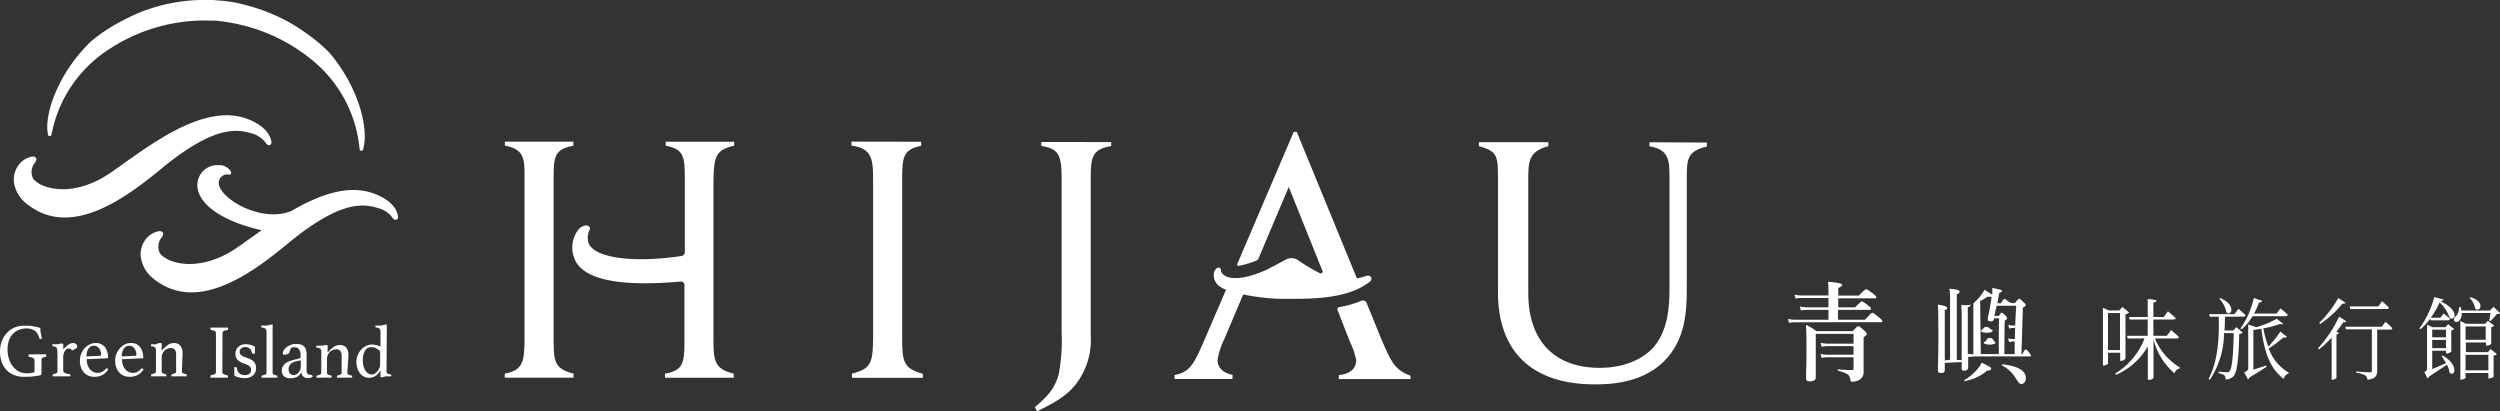
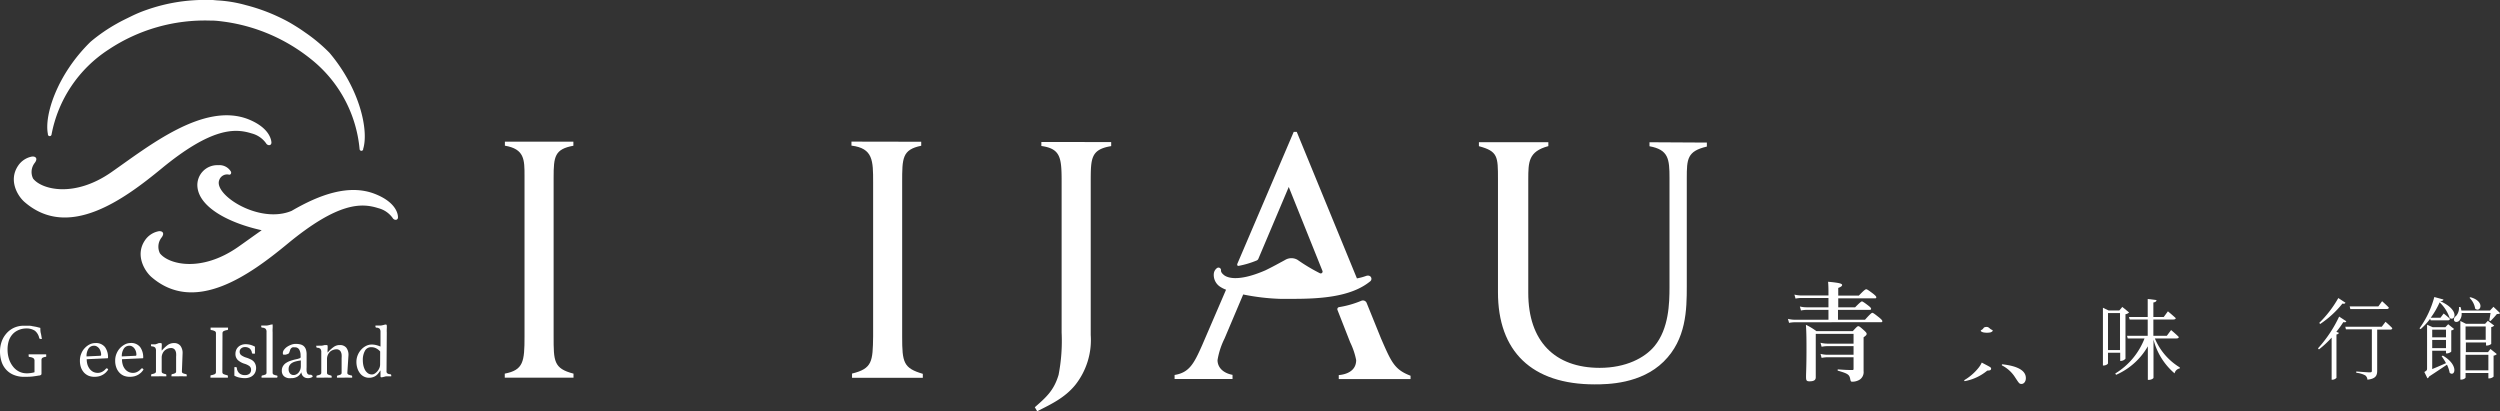
<svg xmlns="http://www.w3.org/2000/svg" width="393.5" height="64.72" viewBox="0 0 393.5 64.72">
  <rect x="0" y="0" width="393.5" height="64.72" fill="#333333" stroke="none" />
  <g id="圖層_2" data-name="圖層 2">
    <g id="footer">
      <g>
        <g>
          <g>
            <path d="M289.34,48.37H292c.76-.79,1-.93,1.07-.93s.33.14,1,.66c.31.24.44.38.44.5s-.05.17-.21.17h-5v1.56h4.25c.85-.95,1.05-1.09,1.16-1.09s.32.14,1.1.76c.34.29.47.43.47.55s-.05.17-.21.17H282.6a5.53,5.53,0,0,0-1,.1l-.18-.63a5,5,0,0,0,1.12.14h5.26V48.77h-3.39a5.11,5.11,0,0,0-.94.1l-.17-.63a4.36,4.36,0,0,0,1.06.13h3.44V46.9h-4.23a5.12,5.12,0,0,0-.95.1l-.18-.63a4.85,4.85,0,0,0,1.1.14h4.26V46c0-.46,0-1-.06-1.65,2,.17,2.21.34,2.21.51s-.21.31-.61.46v1.21h3.24c.86-.9,1.05-1,1.17-1s.34.14,1.1.71c.35.29.48.43.48.55s-.05.17-.21.17h-5.78Z" fill="#fff" />
            <path d="M285.8,52.55c0,1.51,0,6.13,0,6.83,0,.46-.31.64-1,.64-.48,0-.53-.19-.53-.72,0-.71.07-1.43.07-4.31,0-1.29,0-2.58-.09-3.87a10.32,10.32,0,0,1,1.65,1h5.73c.61-.67.74-.78.87-.78s.29.11.92.68c.29.27.39.39.39.53s-.06.25-.48.54v1.34c0,3.2,0,3.33,0,4a1.41,1.41,0,0,1-.67,1.36,2.23,2.23,0,0,1-1.12.29c-.19,0-.24-.05-.31-.39-.12-.72-.37-.89-1.93-1.34-.08,0-.08-.21,0-.21.9.07,1.45.1,2.21.1.18,0,.24,0,.24-.22V52.55Z" fill="#fff" />
            <path d="M287.68,54.48h4.42v-.39h-4.46a4.71,4.71,0,0,1-1.09-.14l.17.63A5.22,5.22,0,0,1,287.68,54.48Z" fill="#fff" />
            <path d="M287.68,56.23h4.42v-.39h-4.46a4.71,4.71,0,0,1-1.09-.14l.17.63A5.22,5.22,0,0,1,287.68,56.23Z" fill="#fff" />
          </g>
          <path d="M315.17,57.34c-.08,0-.11.15-.05.18a5.27,5.27,0,0,1,2.08,1.91c.62.94.65,1,1,1s.67-.37.67-.89C318.89,58.36,317.65,57.62,315.17,57.34Z" fill="#fff" />
          <path d="M311.93,57.07a4,4,0,0,1-.57.9,8.26,8.26,0,0,1-2.17,1.86c-.05,0,0,.18.07.16a7.74,7.74,0,0,0,3.54-1.66c.42,0,.6-.08.6-.3S313.32,57.81,311.93,57.07Z" fill="#fff" />
-           <path d="M319.4,55.52c-.28-.37-.38-.5-.52-.5s-.29.13-.54.71h-.17l.23-7.31c.34-.18.43-.26.43-.41s-.09-.24-.31-.43c-.51-.46-.5-.55-.66-.55s-.24.09-.72.67l-.46,0c-.59-.13-1-.65-1.14-.65s-.29.13-.6.68l-.56,0c.05-.19.25-1.3.29-1.62.4-.16.43-.19.43-.32s-.11-.19-1.53-.47a5.83,5.83,0,0,1,0,1.08,13.44,13.44,0,0,0-1.23-.79,2.25,2.25,0,0,1-.27.49,9.89,9.89,0,0,1-.7.9c-.82.89-.77.59-.76,1.12l0,7.66-.88-.08c0-1.34,0-3.17,0-5.4V48.38c.33-.15.45-.25.45-.39s-.07.15-1.46,0c0,.44.05.84.05,1.58v7.09H308V46.33c.3-.13.44-.26.44-.42s-.07-.31-1.6-.47a11.09,11.09,0,0,1,.1,1.66v9.52l-.83.12V48.82c.28-.09.38-.19.38-.32s-.09-.36-1.47-.55c.06.86.08,2.22.08,5.27s-.08,4.57-.08,5.07c0,.27.14.42.51.42s.58-.1.58-.52V57.11l2.67-.12v.94c0,.29,0,.42.36.42s.65-.16.65-.5,0-.9,0-1.69c.43,0,1.07-.06,1.27-.06h8.39c.16,0,.2,0,.2-.16A1,1,0,0,0,319.4,55.52Zm-4.8.21h-2.82l-.11-8.36a6.92,6.92,0,0,0,1.16-.67,4.07,4.07,0,0,0,.66,0s-.33,2.21-.6,3.27a1.91,1.91,0,0,0,0,.32c0,.21,0,.23.36.29s.53-.07.63-.47l.78,0C314.55,52.7,314.66,55.67,314.6,55.73Zm2.59-4.49h-.26a3.45,3.45,0,0,1-.83-.11l.17.6a1.93,1.93,0,0,1,.66-.12h.25l-.05,1.76h-.22a3.51,3.51,0,0,1-.83-.11l.17.6a1.93,1.93,0,0,1,.66-.12h.2l0,2h-1.62s0-3.73.06-5.28c.28-.16.37-.26.37-.37s-.06-.21-.25-.41c-.4-.39-.54-.47-.63-.47s-.07.08-.45.52l-.68,0s.27-1.23.37-1.61l1.66,0h1.4Z" fill="#fff" />
-           <path d="M312.6,54.17a2.28,2.28,0,0,0,1.15,0c.24-.09.43-.16.31-.29-.3-.16-.27-.75-1-.68-.32,0-.28.39-.67.59S312.51,54.16,312.6,54.17Z" fill="#fff" />
          <path d="M312.2,52.32a2.94,2.94,0,0,0,1.09,0c.28-.09.46-.26.3-.38-.51-.18-.51-.6-1.15-.45-.31.08-.18.25-.55.44S312.11,52.31,312.2,52.32Z" fill="#fff" />
          <g>
            <path d="M331.8,55.52v1.67c0,.1-.31.34-.69.34H331V48.44l.9.43h1.68l.47-.56,1.07.87a1,1,0,0,1-.57.28v7a1,1,0,0,1-.71.35h-.12V55.52Zm0-6.24V55.1h1.89V49.28Zm7.38,4a9.66,9.66,0,0,0,3.92,4.55l0,.16a1,1,0,0,0-.82.78,10.41,10.41,0,0,1-3.32-5.32v6c0,.14-.38.34-.71.34h-.18V54.51a10.7,10.7,0,0,1-5,4.49l-.13-.21a11.13,11.13,0,0,0,4.61-5.52H334.9l-.11-.42h3.26V50.29h-2.84l-.11-.39h2.95V47.06l1.38.17c0,.19-.14.33-.49.38V49.9h1.63l.66-.9s.76.63,1.23,1.07c0,.15-.18.22-.37.22h-3.15v2.56h2.12l.67-.9s.76.63,1.21,1.09c0,.16-.16.23-.35.23Z" fill="#fff" />
-             <path d="M352,51.49l1,.85a.77.77,0,0,1-.55.23c-.08,4.16-.35,6-.88,6.63a1.69,1.69,0,0,1-1.28.52c0-.28,0-.52-.19-.65a1.89,1.89,0,0,0-.89-.32l0-.24c.4,0,1,.08,1.28.08s.33,0,.43-.15c.38-.38.59-2.25.67-6h-1.53a13.31,13.31,0,0,1-2.24,7.34l-.18-.14c1.45-2.85,1.66-6.17,1.6-9.79h-1.42l-.11-.41h4l.61-.83s.71.58,1.13,1a.32.32,0,0,1-.35.23H350.2c0,.74,0,1.47-.07,2.18h1.39Zm-2.56-4.57c2.6,1,1.82,3,1,2.26A4.32,4.32,0,0,0,349.31,47Zm3.21,4.78a13.42,13.42,0,0,0,2.1-4.8l1.32.45c-.06.16-.2.27-.51.27a11.45,11.45,0,0,1-.77,1.74h3.54l.62-.82s.72.58,1.15,1a.32.32,0,0,1-.35.23h-5.2a8.23,8.23,0,0,1-1.71,2.06ZM359.94,53a.44.44,0,0,1-.54.1,16.88,16.88,0,0,1-2.3,1.75,7.17,7.17,0,0,0,3.14,3.8l0,.14a1.11,1.11,0,0,0-.78.85c-2.12-1.55-3.09-4.26-3.52-7.9-.43.08-.86.14-1.26.2v6.24c.58-.17,1.29-.41,2-.64l.07.21c-.51.31-1.55,1-2.63,1.62a.68.68,0,0,1-.29.34l-.59-1.09c.55-.32.63-.4.63-.64v-6.9l1.29.42a15.08,15.08,0,0,0,3.21-1.33l1,.8c-.09.11-.26.11-.46,0a14.83,14.83,0,0,1-2.66.72,14.82,14.82,0,0,0,.8,2.86,19.4,19.4,0,0,0,1.88-2.36Z" fill="#fff" />
            <path d="M369.31,50.57c-.06.14-.17.2-.47.13a17,17,0,0,1-1.1,1.53l.39.15c0,.13-.15.23-.37.27v6.82a.9.9,0,0,1-.67.3H367V53.14A15.13,15.13,0,0,1,365,55l-.15-.17a20,20,0,0,0,3.33-5Zm-.13-2.92c-.08.14-.19.2-.48.13A15.42,15.42,0,0,1,365.19,51l-.14-.18a17.37,17.37,0,0,0,3-3.91Zm6.3,3s.67.58,1.07,1a.27.27,0,0,1-.31.23h-2.07v6.45c0,.75-.2,1.29-1.54,1.43a.89.89,0,0,0-.35-.68,3.69,3.69,0,0,0-1.4-.4v-.21s1.75.14,2.1.14.35-.09.35-.31V51.84h-4.08l-.1-.41h5.74Zm-5.54-2-.1-.42h4.51l.59-.82s.66.58,1.06,1c0,.16-.15.23-.32.23Z" fill="#fff" />
            <path d="M382.5,50.18A10.17,10.17,0,0,1,381,51.81l-.17-.13a15,15,0,0,0,2.33-4.93l1.43.39c0,.16-.16.24-.5.26h0c3.28,1.49,2.21,3.27,1.48,2.63A6,6,0,0,0,384,47.59a13.45,13.45,0,0,1-1.4,2.42h1.53l.5-.66a12.22,12.22,0,0,1,1,.84.31.31,0,0,1-.33.23h-2.71Zm2,5.79c2.59,1.51,1.89,3.4,1.08,2.71a4.94,4.94,0,0,0-.43-1.28c-.69.46-1.71,1.15-2.79,1.85a.63.63,0,0,1-.28.3l-.49-1c.37-.21.43-.29.43-.54V51.11l.88.39h2l.44-.47.93.75a.62.62,0,0,1-.44.22v3.31c0,.11-.42.32-.69.32H385v-.42h-2.17v2.88c.6-.24,1.38-.58,2.17-.93a9.41,9.41,0,0,0-.69-1.09ZM385,53.1V51.89h-2.17V53.1Zm0,1.7V53.51h-2.17V54.8Zm8.52-5.51c-.1.12-.25.13-.51.14a14.39,14.39,0,0,1-1,1.1l-.2-.08c.05-.27.14-.79.2-1.18h-4.55a1.64,1.64,0,0,1-.38,1.22c-.23.21-.63.28-.79,0a.6.6,0,0,1,.27-.73,1.9,1.9,0,0,0,.48-1.44h.24a2.87,2.87,0,0,1,.14.56h4.5l.55-.59ZM392,54.93l1,.8a.87.87,0,0,1-.51.25v3.3a1.06,1.06,0,0,1-.69.28h-.13v-.85h-3.59v.7c0,.11-.31.34-.69.34h-.13V50.52l.89.45h3l.44-.48,1,.76a.89.89,0,0,1-.47.24v2.65a1.17,1.17,0,0,1-.7.25h-.12V53.9h-3.17v1.53h3.48Zm-3.92-3.54v2.09h3.17V51.39Zm3.59,6.9V55.85h-3.59v2.44Zm-2.83-11.51c2.39.66,1.59,2.49.75,1.8a3,3,0,0,0-.89-1.7Z" fill="#fff" />
          </g>
        </g>
        <g>
          <g>
            <path d="M6.12,59.11c-.34.06-.68.11-1,.15s-.77.05-1.25.05A4.18,4.18,0,0,1,2.14,59a3.27,3.27,0,0,1-1.2-.85,3.43,3.43,0,0,1-.71-1.27A5.41,5.41,0,0,1,0,55.29a4.7,4.7,0,0,1,.23-1.43,3.87,3.87,0,0,1,.71-1.29,3.56,3.56,0,0,1,1.18-.94,3.67,3.67,0,0,1,1.67-.36c.22,0,.44,0,.65,0s.41,0,.62.06l.62.11.67.17c0,.27,0,.56.08.86s.1.59.17.88a.19.19,0,0,1-.09,0l-.12,0a.21.21,0,0,1-.22-.16,2,2,0,0,0-.69-1.14,2.41,2.41,0,0,0-1.4-.35A3,3,0,0,0,2.81,52a2.58,2.58,0,0,0-.9.69,2.89,2.89,0,0,0-.54,1,4.61,4.61,0,0,0-.18,1.31,4.89,4.89,0,0,0,.23,1.52,3.87,3.87,0,0,0,.64,1.19,2.84,2.84,0,0,0,.95.78,2.71,2.71,0,0,0,1.2.27,3.67,3.67,0,0,0,.66-.05,3.18,3.18,0,0,0,.56-.12V56.82a.5.5,0,0,0-.18-.45,1.38,1.38,0,0,0-.61-.18.18.18,0,0,1-.13-.09.35.35,0,0,1,0-.14,1.23,1.23,0,0,1,0-.19l.73,0,.69,0,.67,0,.67,0a1.76,1.76,0,0,1,0,.19.22.22,0,0,1,0,.16.14.14,0,0,1-.1.05,1.21,1.21,0,0,0-.5.16.43.43,0,0,0-.14.36v2.12a.28.28,0,0,1-.06.18A.55.55,0,0,1,6.12,59.11Z" fill="#fff" />
-             <path d="M11.5,54a.62.62,0,0,1,.48.17.5.5,0,0,1,.16.37.27.27,0,0,1,0,.13.24.24,0,0,1-.11.12,1.27,1.27,0,0,1-.23.16l-.43.22a1.31,1.31,0,0,0-.24-.23.59.59,0,0,0-.32-.09.66.66,0,0,0-.35.11,1.18,1.18,0,0,0-.27.31,1.77,1.77,0,0,0-.18.46,2.26,2.26,0,0,0-.06.53v2.05a.42.42,0,0,0,.26.39,2.7,2.7,0,0,0,.75.19.13.13,0,0,1,.11.15.76.76,0,0,1,0,.19l-.31,0-.39,0-.42,0h-.4c-.21,0-.42,0-.64,0l-.63,0c0-.08,0-.15,0-.19a.15.15,0,0,1,.1-.15,1.78,1.78,0,0,0,.46-.14.29.29,0,0,0,.2-.27v-3A2.42,2.42,0,0,0,9,55a.85.85,0,0,0-.09-.27.43.43,0,0,0-.2-.15,1.35,1.35,0,0,0-.34-.07.15.15,0,0,1-.14-.16.47.47,0,0,1,0-.16l.41,0,.44,0a3.13,3.13,0,0,0,.44-.11,1.51,1.51,0,0,1,.28,0c.11,0,.16.06.16.18V55a5.25,5.25,0,0,1,.73-.7A1.35,1.35,0,0,1,11.5,54Z" fill="#fff" />
            <path d="M16.65,58.06a.21.21,0,0,1,.17-.08c.07,0,.14.06.21.2a4.18,4.18,0,0,1-.34.42,2.45,2.45,0,0,1-.46.36,2.61,2.61,0,0,1-.61.26,3,3,0,0,1-.78.09,2.47,2.47,0,0,1-.86-.15,2.16,2.16,0,0,1-.72-.48,2.47,2.47,0,0,1-.5-.8,3.17,3.17,0,0,1-.18-1.12,2.73,2.73,0,0,1,.22-1.12,2.57,2.57,0,0,1,.57-.88,2.7,2.7,0,0,1,.78-.57A1.94,1.94,0,0,1,15,54a1.78,1.78,0,0,1,1.53.64A2.69,2.69,0,0,1,17,56.32a.07.07,0,0,1-.07.07l-3.28.15a2.93,2.93,0,0,0,.12.86,2.19,2.19,0,0,0,.36.68,1.67,1.67,0,0,0,.54.45,1.6,1.6,0,0,0,.73.16,1.46,1.46,0,0,0,.7-.18A1.91,1.91,0,0,0,16.65,58.06Zm-1.84-3.64a1,1,0,0,0-.88.46,2.14,2.14,0,0,0-.31,1.22L15.75,56c.11,0,.17-.05.17-.15a1.69,1.69,0,0,0-.07-.48,1.46,1.46,0,0,0-.2-.46,1.14,1.14,0,0,0-.35-.34A.79.79,0,0,0,14.81,54.42Z" fill="#fff" />
            <path d="M22.2,58.06a.21.21,0,0,1,.17-.08c.08,0,.15.06.22.2a4.18,4.18,0,0,1-.34.42,2.82,2.82,0,0,1-.46.36,2.61,2.61,0,0,1-.61.26,3.1,3.1,0,0,1-.78.09,2.47,2.47,0,0,1-.86-.15,2,2,0,0,1-.72-.48,2.32,2.32,0,0,1-.5-.8,3,3,0,0,1-.19-1.12,2.73,2.73,0,0,1,.22-1.12,2.91,2.91,0,0,1,.57-.88,3,3,0,0,1,.78-.57,2,2,0,0,1,.82-.2,1.79,1.79,0,0,1,1.54.64,2.75,2.75,0,0,1,.48,1.69.06.06,0,0,1-.07.07l-3.27.15a2.93,2.93,0,0,0,.12.86,2,2,0,0,0,.35.68,1.6,1.6,0,0,0,.55.45,1.57,1.57,0,0,0,.73.16,1.42,1.42,0,0,0,.69-.18A1.91,1.91,0,0,0,22.2,58.06Zm-1.83-3.64a1,1,0,0,0-.88.46,2.14,2.14,0,0,0-.32,1.22L21.31,56c.11,0,.16-.05.16-.15a2.1,2.1,0,0,0-.06-.48,1.75,1.75,0,0,0-.21-.46,1.1,1.1,0,0,0-.34-.34A.81.81,0,0,0,20.37,54.42Z" fill="#fff" />
            <path d="M28.63,58.49a.29.29,0,0,0,.2.27,2.06,2.06,0,0,0,.46.13.15.15,0,0,1,.1.15s0,.11,0,.19l-.58,0a5.92,5.92,0,0,0-.61,0c-.21,0-.41,0-.61,0l-.6,0c0-.08,0-.15,0-.19a.15.15,0,0,1,.1-.15,1.67,1.67,0,0,0,.43-.13.29.29,0,0,0,.2-.27V56.15a3.16,3.16,0,0,0,0-.55,1.19,1.19,0,0,0-.13-.44.7.7,0,0,0-.26-.28.77.77,0,0,0-.42-.1,1.49,1.49,0,0,0-1,.4,1.37,1.37,0,0,0-.33.48,1.53,1.53,0,0,0-.13.66v2.17a.29.29,0,0,0,.2.27,1.87,1.87,0,0,0,.42.13.14.14,0,0,1,.11.15.89.89,0,0,1,0,.19l-.58,0a5.72,5.72,0,0,0-.6,0c-.22,0-.43,0-.63,0l-.58,0c0-.08,0-.15,0-.19a.14.14,0,0,1,.1-.15,1.84,1.84,0,0,0,.45-.13.3.3,0,0,0,.21-.28V55.23a.83.83,0,0,0-.12-.51.69.69,0,0,0-.52-.19.16.16,0,0,1-.14-.17.53.53,0,0,1,0-.16H24l.44,0A4.24,4.24,0,0,0,25,54l.3,0c.11,0,.16.06.16.18a3.28,3.28,0,0,1,0,.4,3.37,3.37,0,0,0,0,.61,5.67,5.67,0,0,1,.93-.88,1.68,1.68,0,0,1,1-.31,1.24,1.24,0,0,1,1,.42,1.84,1.84,0,0,1,.35,1.18Z" fill="#fff" />
          </g>
          <g>
            <path d="M35,58.54a.36.36,0,0,0,.16.33,2.9,2.9,0,0,0,.59.19c.08,0,.12.08.12.19a.89.89,0,0,1,0,.19l-.7,0c-.23,0-.46,0-.67,0s-.43,0-.67,0l-.7,0a.76.76,0,0,1,0-.19c0-.11,0-.18.11-.19a2.32,2.32,0,0,0,.59-.18.37.37,0,0,0,.16-.34V52.47a.36.36,0,0,0-.16-.34,1.71,1.71,0,0,0-.59-.18.11.11,0,0,1-.09-.07.27.27,0,0,1,0-.13.72.72,0,0,1,0-.19l.71,0,.66,0,.65,0,.72,0a.81.81,0,0,1,0,.19c0,.12,0,.19-.12.2a1.79,1.79,0,0,0-.59.18.38.38,0,0,0-.16.34Z" fill="#fff" />
            <path d="M39.83,55.67a.16.16,0,0,1-.13-.05.13.13,0,0,1-.05-.09,1.05,1.05,0,0,0-.37-.69,1.18,1.18,0,0,0-.72-.21.9.9,0,0,0-.58.19.68.68,0,0,0-.26.55.7.7,0,0,0,.23.52,2.67,2.67,0,0,0,.85.41,4.17,4.17,0,0,1,.6.24,1.66,1.66,0,0,1,.48.31,1.33,1.33,0,0,1,.31.46,1.56,1.56,0,0,1,.12.64,1.71,1.71,0,0,1-.11.59,1.41,1.41,0,0,1-.33.5,1.57,1.57,0,0,1-.56.35,2.13,2.13,0,0,1-.8.13,4.17,4.17,0,0,1-.81-.09,2.61,2.61,0,0,1-.81-.3c0-.21,0-.43,0-.65s0-.46,0-.69H37a.38.38,0,0,1,.19,0,.19.19,0,0,1,.09.14,1.23,1.23,0,0,0,.37.8,1.25,1.25,0,0,0,.9.31,1.05,1.05,0,0,0,.72-.22.79.79,0,0,0,.25-.6.73.73,0,0,0-.28-.61,2.61,2.61,0,0,0-.8-.37,2.88,2.88,0,0,1-1-.56,1.33,1.33,0,0,1-.38-1,1.58,1.58,0,0,1,.11-.58,1.35,1.35,0,0,1,.32-.48,1.43,1.43,0,0,1,.5-.32,1.76,1.76,0,0,1,.66-.12,2.91,2.91,0,0,1,.85.12,3.27,3.27,0,0,1,.63.27c0,.07,0,.14,0,.23s0,.19,0,.29,0,.2,0,.3a2.62,2.62,0,0,1,0,.27Z" fill="#fff" />
            <path d="M43.63,59.44l-.6,0c-.21,0-.41,0-.62,0s-.42,0-.64,0l-.6,0a.76.76,0,0,1,0-.19.14.14,0,0,1,.1-.15,2.23,2.23,0,0,0,.46-.13.3.3,0,0,0,.22-.29V52.26a.67.67,0,0,0-.15-.51.86.86,0,0,0-.53-.18.15.15,0,0,1-.15-.17,1.15,1.15,0,0,1,0-.16l.41,0,.48,0a4.8,4.8,0,0,0,.47-.1,1.11,1.11,0,0,1,.3-.06.16.16,0,0,1,.13,0,.18.18,0,0,1,0,.13,2.79,2.79,0,0,1,0,.47,5.78,5.78,0,0,0,0,.63v6.38a.31.31,0,0,0,.21.29,2.15,2.15,0,0,0,.47.13.14.14,0,0,1,.09.15S43.64,59.36,43.63,59.44Z" fill="#fff" />
            <path d="M49.07,59.06c.08,0,.13.08.14.25a1.28,1.28,0,0,1-.75.21,1.19,1.19,0,0,1-.44-.08,1,1,0,0,1-.31-.21.81.81,0,0,1-.19-.29,1.4,1.4,0,0,1-.1-.35,1.56,1.56,0,0,1-.67.73,1.87,1.87,0,0,1-.9.2,2.74,2.74,0,0,1-.48,0,1.62,1.62,0,0,1-.48-.17,1,1,0,0,1-.38-.37,1.19,1.19,0,0,1-.15-.64,1.34,1.34,0,0,1,.2-.74,1.52,1.52,0,0,1,.51-.5,2.82,2.82,0,0,1,.68-.32c.25-.08.48-.15.71-.2l.36-.08.29-.09a.35.35,0,0,0,.2-.13,1,1,0,0,0,0-.32,1.83,1.83,0,0,0-.21-.93.75.75,0,0,0-.72-.36,1.06,1.06,0,0,0-.33,0,.76.76,0,0,0-.23.15,1.13,1.13,0,0,0-.16.27c0,.11-.09.25-.13.4a.33.33,0,0,1-.16.19,2.15,2.15,0,0,1-.4.14l-.17,0-.17,0c-.08,0-.11-.08-.11-.25a.86.86,0,0,1,.19-.52,2,2,0,0,1,.49-.47,3.39,3.39,0,0,1,.66-.33,2,2,0,0,1,.66-.12,3.14,3.14,0,0,1,.72.07,1.33,1.33,0,0,1,.55.26,1.23,1.23,0,0,1,.35.52,2.39,2.39,0,0,1,.12.83v2a4.4,4.4,0,0,0,0,.61.92.92,0,0,0,.08.29.39.39,0,0,0,.38.27.37.37,0,0,0,.17,0A.22.22,0,0,1,49.07,59.06Zm-1.72-2.33-.37.06a5.45,5.45,0,0,0-.58.14,1.84,1.84,0,0,0-.49.23,1.16,1.16,0,0,0-.35.38,1.08,1.08,0,0,0-.13.56,1,1,0,0,0,.22.69.74.74,0,0,0,.56.24.92.92,0,0,0,.42-.1,1.13,1.13,0,0,0,.37-.29,1.8,1.8,0,0,0,.25-.43,1.63,1.63,0,0,0,.1-.55Z" fill="#fff" />
            <path d="M54.67,58.7a.29.29,0,0,0,.2.27,2.06,2.06,0,0,0,.46.13.14.14,0,0,1,.1.15s0,.11,0,.19l-.58,0a5.92,5.92,0,0,0-.61,0c-.21,0-.41,0-.61,0l-.59,0a.89.89,0,0,1,0-.19.15.15,0,0,1,.1-.15,1.89,1.89,0,0,0,.44-.13.3.3,0,0,0,.19-.27V56.36a3.16,3.16,0,0,0,0-.55,1.19,1.19,0,0,0-.13-.44.64.64,0,0,0-.26-.28.75.75,0,0,0-.42-.11,1.5,1.5,0,0,0-.55.11,1.32,1.32,0,0,0-.48.29,1.6,1.6,0,0,0-.46,1.14V58.7a.29.29,0,0,0,.2.27,1.8,1.8,0,0,0,.43.13.15.15,0,0,1,.1.15.89.89,0,0,1,0,.19l-.57,0a6,6,0,0,0-.61,0c-.22,0-.43,0-.63,0l-.58,0c0-.08,0-.15,0-.19a.14.14,0,0,1,.1-.15,2.06,2.06,0,0,0,.46-.13.31.31,0,0,0,.2-.29V55.44a.83.83,0,0,0-.12-.51.69.69,0,0,0-.52-.19.16.16,0,0,1-.14-.17.53.53,0,0,1,0-.16,3.34,3.34,0,0,0,.41,0l.44,0a4.24,4.24,0,0,0,.47-.1l.3,0c.11,0,.16.06.16.18a3.28,3.28,0,0,1,0,.4,3.37,3.37,0,0,0,0,.61,5,5,0,0,1,.94-.88,1.62,1.62,0,0,1,1-.31,1.27,1.27,0,0,1,1,.42,1.82,1.82,0,0,1,.34,1.18Z" fill="#fff" />
            <path d="M60.84,58.32a1.66,1.66,0,0,0,0,.24.46.46,0,0,0,.09.17.52.52,0,0,0,.19.12,1.7,1.7,0,0,0,.31.06c.1,0,.15.07.15.16a1.15,1.15,0,0,1,0,.16l-.4,0-.41,0-.44.11a1.51,1.51,0,0,1-.28.05c-.11,0-.16-.06-.16-.18v-.91l-.32.44a2.16,2.16,0,0,1-.37.37,1.57,1.57,0,0,1-.48.25,1.83,1.83,0,0,1-.66.1,1.74,1.74,0,0,1-.74-.17,1.8,1.8,0,0,1-.62-.49,2.61,2.61,0,0,1-.44-.81A3.31,3.31,0,0,1,56.1,57a2.8,2.8,0,0,1,.24-1.18,2.9,2.9,0,0,1,.59-.87,2.59,2.59,0,0,1,.76-.54,2,2,0,0,1,.77-.18,2.88,2.88,0,0,1,.76.09,4.08,4.08,0,0,1,.67.23V52.26a.82.82,0,0,0-.12-.5.77.77,0,0,0-.52-.19.15.15,0,0,1-.15-.17.55.55,0,0,1,0-.16l.41,0,.44,0a4.8,4.8,0,0,0,.47-.1,1.27,1.27,0,0,1,.3-.06c.1,0,.16.06.16.18a2.79,2.79,0,0,1,0,.47,5.72,5.72,0,0,0,0,.64Zm-1-3a2.24,2.24,0,0,0-.63-.49,1.59,1.59,0,0,0-.77-.18,1.07,1.07,0,0,0-1,.57,2.91,2.91,0,0,0-.33,1.47,4,4,0,0,0,.09.86,2.85,2.85,0,0,0,.28.73,1.67,1.67,0,0,0,.46.49,1.1,1.1,0,0,0,.59.17.8.8,0,0,0,.46-.14,1.93,1.93,0,0,0,.72-.86,1.45,1.45,0,0,0,.12-.56Z" fill="#fff" />
          </g>
          <g>
            <path d="M2.84,26.1a3.37,3.37,0,0,1,2.21-1.46c.62-.05.94.36.38,1.05a2.32,2.32,0,0,0-.22,2.42c1.31,1.7,6.43,3.09,12.31-1S32.08,16,39.11,18.78c2.85,1.15,3.52,2.74,3.61,3.58.06.62-.61.62-.85.18A4,4,0,0,0,39.61,21c-2.58-.81-6.26-1-14.22,5.56-6,4.93-14.64,11.2-21.51,5.25C2.78,30.87,1.3,28.4,2.84,26.1Z" fill="#fff" />
            <path d="M59.08,30.55c-4.11-1.65-8.82.1-13.18,2.64-5.06,2.12-12.21-2.48-11.41-4.79A1.31,1.31,0,0,1,36,27.48c.34.09.46-.26.34-.48a2.11,2.11,0,0,0-2-1,3.13,3.13,0,0,0-3.26,3.45c.32,3.18,4.87,5.63,10.11,6.79-1.33.93-2.58,1.84-3.71,2.63-5.88,4.1-11,2.71-12.31,1a2.34,2.34,0,0,1,.22-2.43c.56-.69.24-1.1-.38-1.05a3.37,3.37,0,0,0-2.21,1.46c-1.54,2.3-.06,4.77,1,5.72,6.87,6,15.54-.31,21.51-5.24,8-6.59,11.64-6.38,14.22-5.57a4,4,0,0,1,2.26,1.53c.24.44.91.44.85-.17C62.6,33.28,61.94,31.69,59.08,30.55Z" fill="#fff" />
            <path d="M51.86,8.31A25.78,25.78,0,0,0,48,5.09c-.68-.49-1.38-.93-2.1-1.36s-1.5-.82-2.28-1.18A28.72,28.72,0,0,0,38.71.81,20.66,20.66,0,0,0,34.16.06L33.5,0h-.16a28.87,28.87,0,0,0-5.26.3A27.77,27.77,0,0,0,23,1.58c-.81.28-1.61.62-2.38,1s-1.5.72-2.23,1.14a26.39,26.39,0,0,0-4.13,2.85C9,11.7,6.94,18.14,7.54,21.09l0,.1a.29.29,0,0,0,.57,0,20.43,20.43,0,0,1,9-13.4,27.34,27.34,0,0,1,16-4.55h.18c.76,0,1.51.11,2.25.21a27.81,27.81,0,0,1,13.4,5.85A20.45,20.45,0,0,1,56.6,23.48a.3.3,0,0,0,.21.25.29.29,0,0,0,.35-.19l0-.09C58.06,20.56,56.67,14,51.86,8.31Z" fill="#fff" />
          </g>
        </g>
        <g>
          <path d="M268.66,22.44v.63c-3.1.73-3.16,1.94-3.16,5l0,17c0,3.67-.07,8.35-3.65,11.86S253.05,60.5,251,60.5c-9.88,0-15.23-5.17-15.22-14.52l0-17.76c0-3.57,0-4.41-3-5.21v-.63l10.93,0V23c-3.15.84-3.15,2.52-3.16,5.2l0,17.91c0,7.62,4.19,11.78,11.23,11.79,4.15,0,7.09-1.57,8.62-3.4,2.31-2.78,2.37-6.83,2.38-9.25l0-17.23c0-3-.16-4.46-3.15-5v-.63Z" fill="#fff" />
          <path d="M217.38,53.29l-2.28-5.63a.63.63,0,0,0-.82-.32,15.4,15.4,0,0,1-3.5,1,.33.33,0,0,0-.26.45l2,5.1a11.19,11.19,0,0,1,.94,2.79c0,1.68-1.47,2.25-2.74,2.36v.63l11.3,0v-.53C219.48,58.18,219,57,217.38,53.29Z" fill="#fff" />
          <path d="M145,22.31v.63c-3,.62-3,1.94-3,5.77L142,53c0,4.05.2,4.94,3.25,5.84v.63l-11.14,0V58.8c3.21-.78,3.26-1.94,3.32-5.83l0-24.27c0-3.41,0-5.36-3.41-5.78v-.63Z" fill="#fff" />
          <path d="M174.9,22.36V23c-3.21.52-3.21,1.94-3.22,5.51l0,24.21a11.42,11.42,0,0,1-2.43,7.87c-1.63,2-3.73,3-6,4.14l-.37-.63c1.79-1.57,3-2.62,3.74-5.09a28.22,28.22,0,0,0,.48-6.67l0-23.84c0-3.73-.2-5.1-3.19-5.52v-.63Z" fill="#fff" />
          <g>
            <path d="M87.14,52.94l0-25c0-3.31.17-4.46,3.11-5v-.64H79.47v.63c3.1.53,3.09,2.21,3.09,4.78l0,25.27c0,3.94-.17,5.26-3.11,5.83v.63l10.82,0v-.63C87.13,58,87.14,56.83,87.14,52.94Z" fill="#fff" />
-             <path d="M115.56,22.94v-.63l-10.77,0v.63c2.94.53,3,1.84,3,5.47l0,11.25a.63.63,0,0,1-.48.63c-8.41,1.26-14.69.11-14.77-2.56a2.48,2.48,0,0,1,.17-1.32c.14-.26.25-.55,0-.76-.39-.38-1.21-.06-1.68.5a4.64,4.64,0,0,0-.51,4.8c1.76,3.76,9.44,4,16.58,3.37a.53.53,0,0,1,.63.5v8.7c0,3.41-.06,4.78-3.06,5.3v.63l10.82,0v-.63c-3.1-.8-3.2-2-3.19-5.84l0-24.53C112.4,24.82,112.51,23.61,115.56,22.94Z" fill="#fff" />
          </g>
          <path d="M215,43.44a8.55,8.55,0,0,1-1.42.38l-9.47-23.06h-.48l-8.88,20.78s-.1.37.25.3A14.42,14.42,0,0,0,197.8,41a.49.49,0,0,0,.26-.25l4.79-11.32,5.3,13.2a.29.29,0,0,1-.39.38,28.18,28.18,0,0,1-3.54-2.12,1.92,1.92,0,0,0-1.9,0c-.31.18-.59.32-.88.48-.82.45-1.59.85-2.27,1.18-4.61,2-6.16,1-6.46.79l-.07-.06c-.22-.17-.5-.45-.45-.77a.4.4,0,0,0-.64-.31,1.25,1.25,0,0,0-.49.82,2.21,2.21,0,0,0,1,2.12,4.61,4.61,0,0,0,.92.46l-3.79,8.8c-1.26,2.83-2,4.25-4.31,4.62v.63H194V59c-1.47-.27-2.36-1.16-2.36-2.32a12,12,0,0,1,1.11-3.41l2.93-6.92a34.55,34.55,0,0,0,5.83.69c.62,0,1.25,0,1.89,0,4.18,0,9.15-.24,12.22-2.72C216.12,44,215.82,43.15,215,43.44Z" fill="#fff" />
        </g>
      </g>
    </g>
  </g>
</svg>